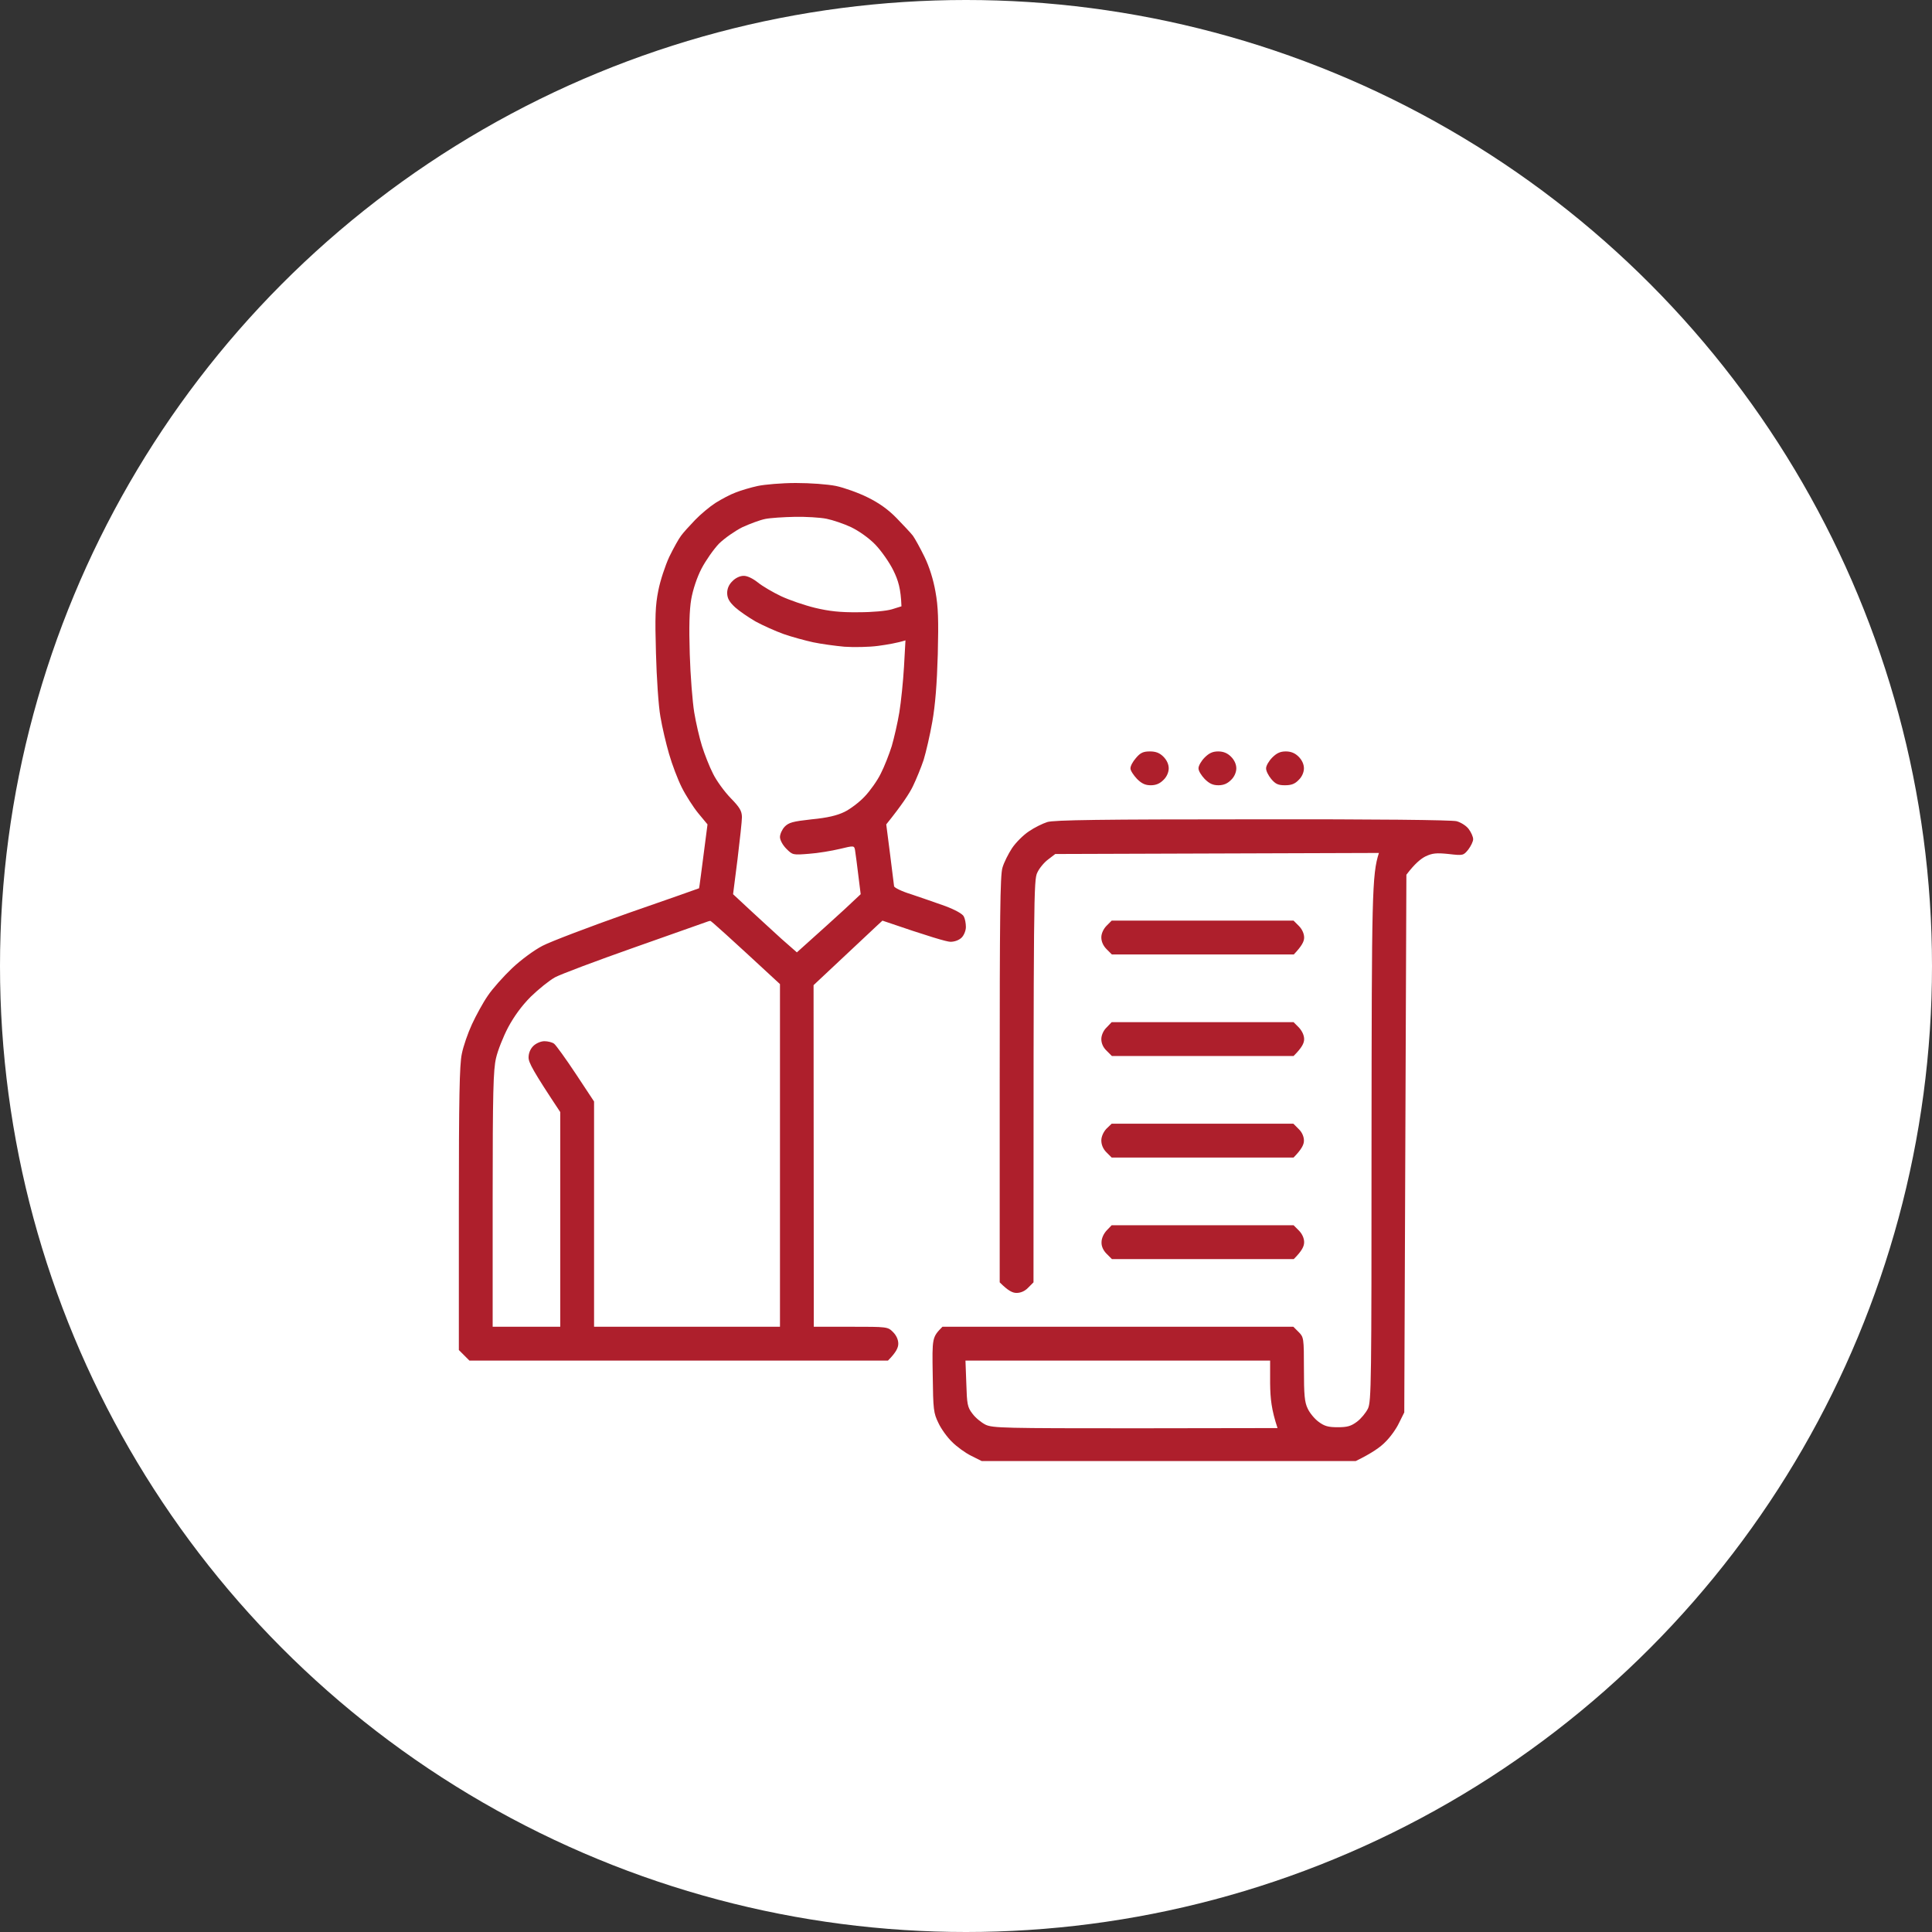
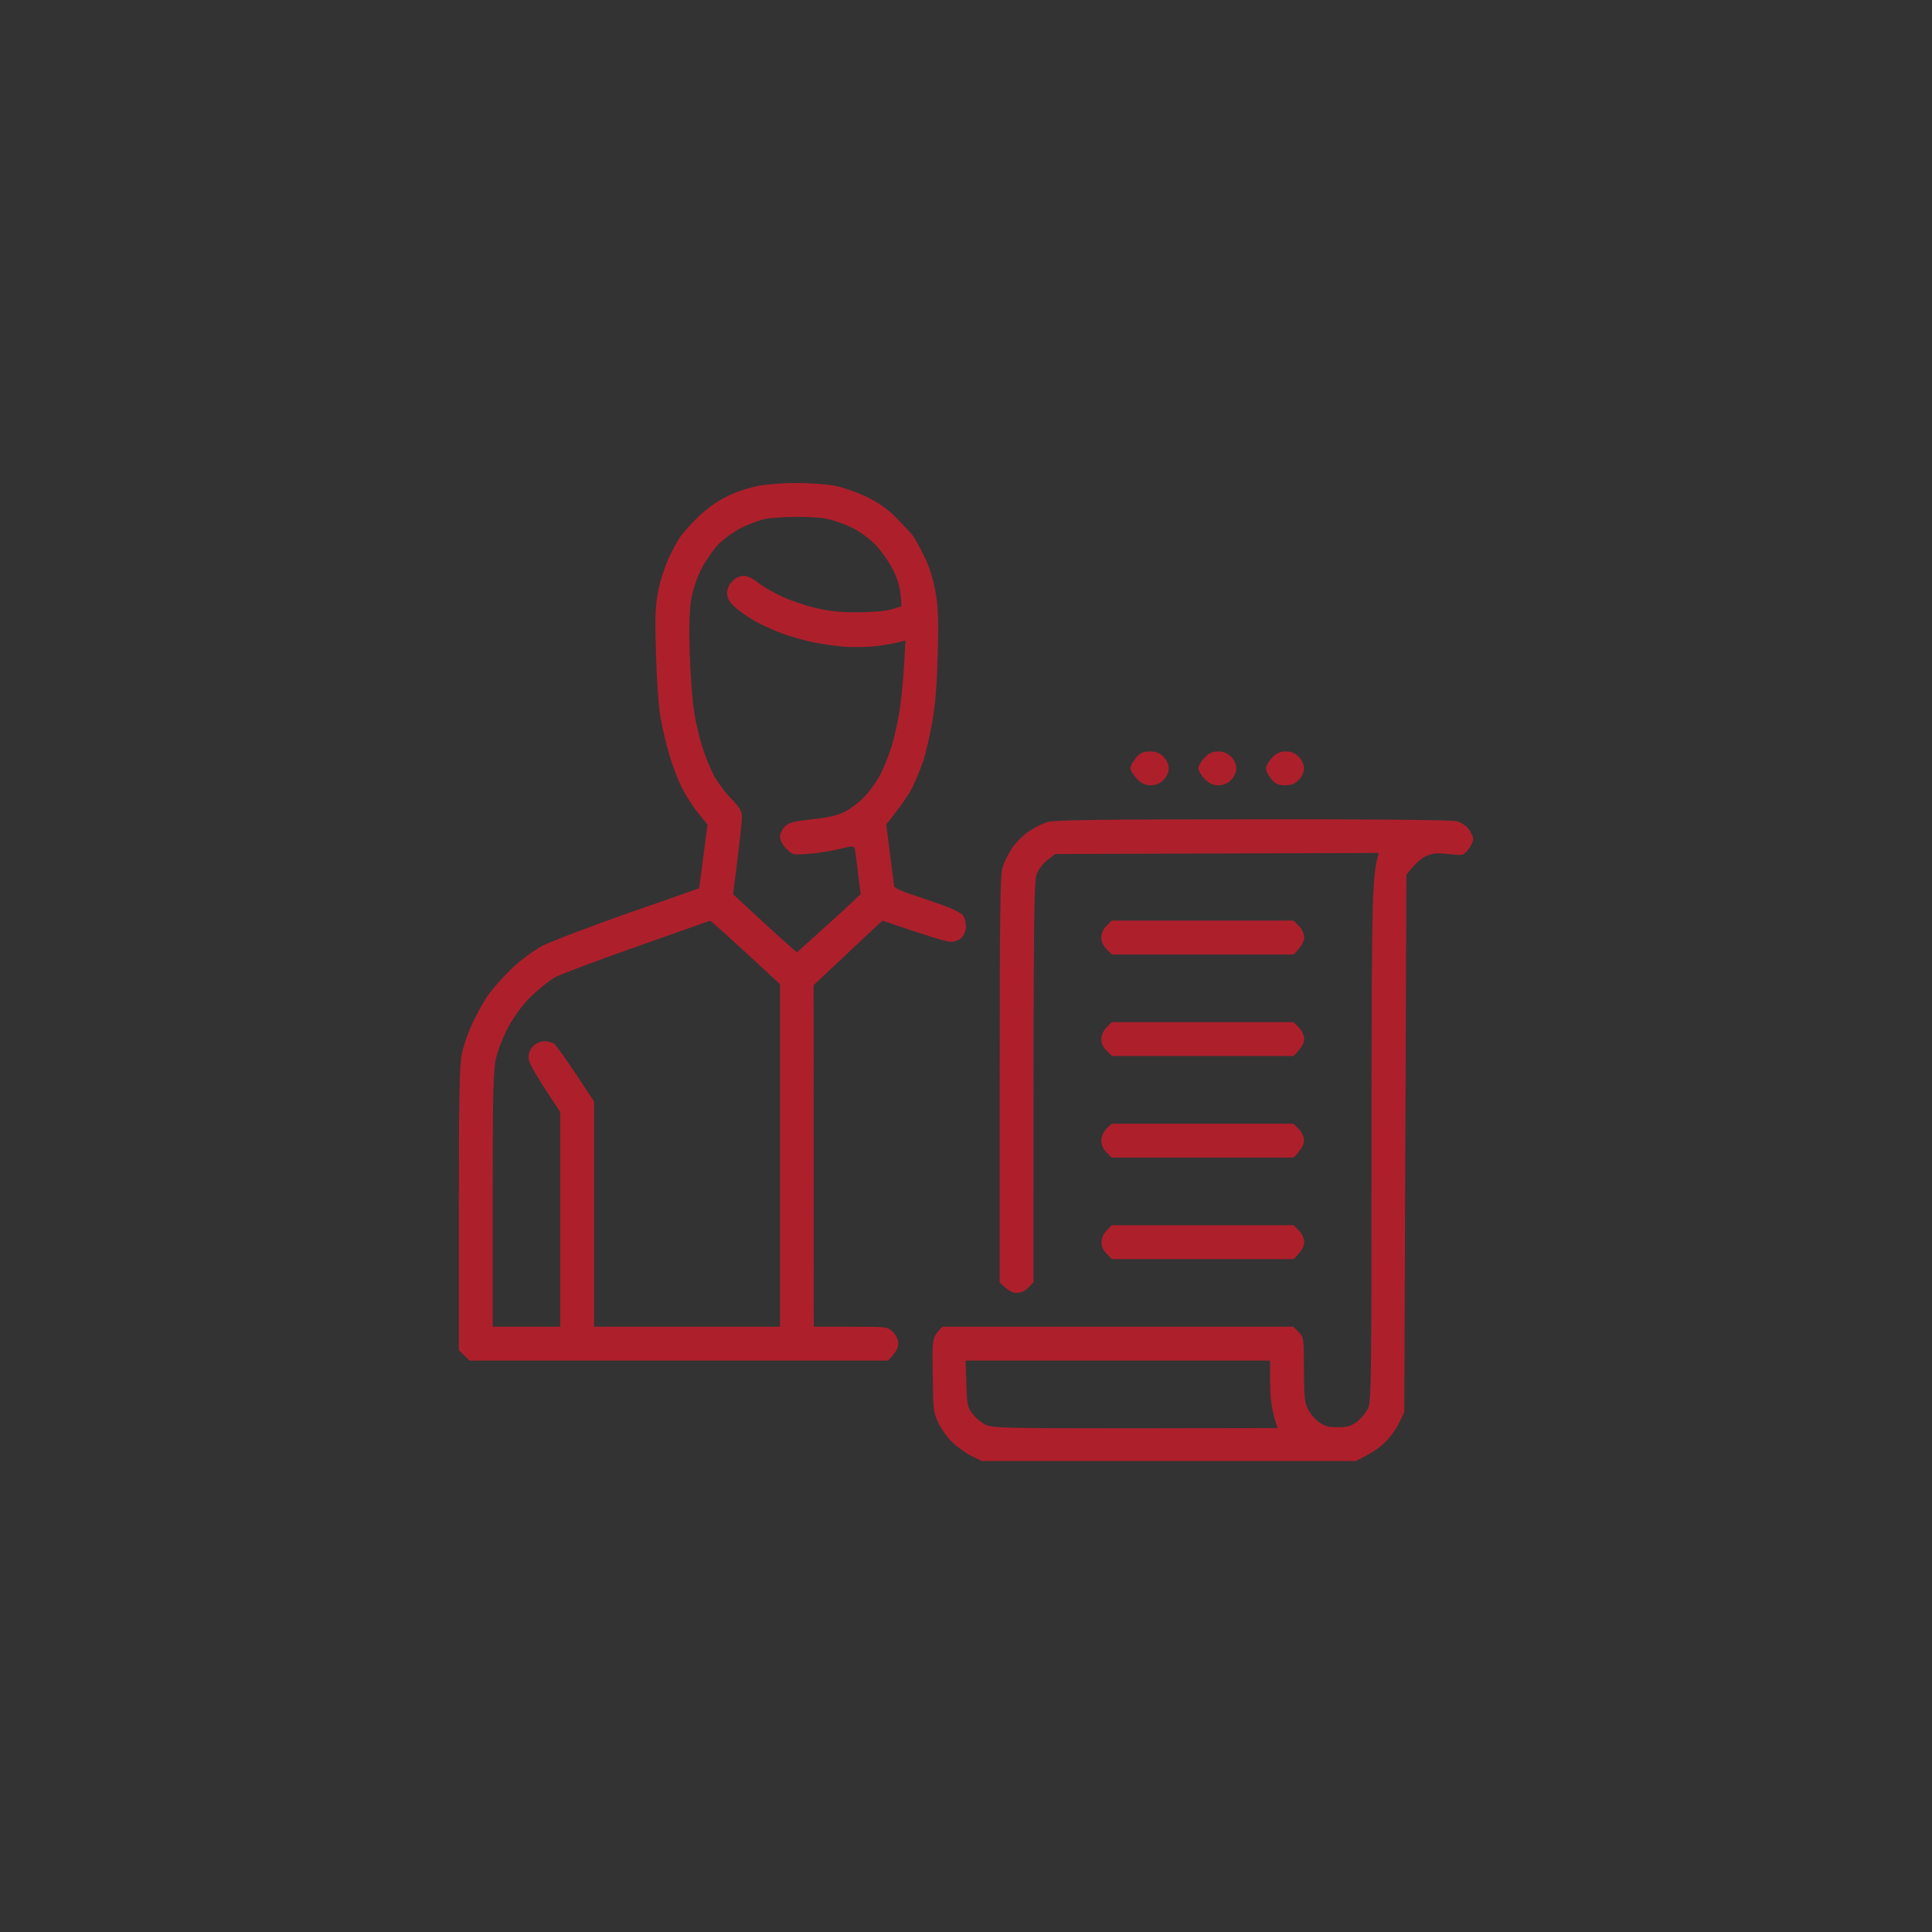
<svg xmlns="http://www.w3.org/2000/svg" viewBox="0 0 160 160" fill="none">
  <rect x="0" y="0" width="160" height="160" fill="#333333" stroke="none" />
-   <circle cx="80" cy="80" r="80" fill="white" />
  <path fill-rule="evenodd" clip-rule="evenodd" d="M65.907 40C67.114 40 68.531 40.105 69.231 40.245C69.896 40.386 71.085 40.806 71.856 41.191C72.818 41.664 73.57 42.207 74.252 42.908C74.795 43.468 75.407 44.117 75.6 44.362C75.775 44.607 76.212 45.395 76.562 46.114C76.965 46.937 77.297 48.005 77.472 49.004C77.699 50.248 77.734 51.334 77.664 54.172C77.594 56.642 77.454 58.393 77.209 59.777C77.017 60.88 76.684 62.3 76.492 62.93C76.282 63.561 75.879 64.542 75.6 65.12C75.32 65.698 74.707 66.644 73.395 68.273L73.71 70.725C73.885 72.074 74.025 73.283 74.043 73.388C74.043 73.51 74.69 73.826 75.495 74.071C76.282 74.334 77.542 74.772 78.276 75.034C79.117 75.35 79.711 75.683 79.816 75.893C79.921 76.086 79.991 76.471 79.991 76.769C79.991 77.067 79.834 77.452 79.641 77.645C79.431 77.855 79.064 77.995 78.714 77.995C78.416 77.995 77.017 77.592 73.08 76.243L72.643 76.646C72.398 76.874 71.121 78.065 67.376 81.586L67.394 109.876H70.456C73.483 109.876 73.517 109.876 73.955 110.314C74.235 110.595 74.392 110.945 74.392 111.278C74.392 111.593 74.235 111.978 73.535 112.679H38.875L38 111.803V100.102C38 90.94 38.053 88.172 38.245 87.279C38.367 86.648 38.752 85.545 39.085 84.827C39.417 84.109 39.995 83.04 40.397 82.462C40.782 81.884 41.692 80.868 42.409 80.185C43.127 79.501 44.246 78.678 44.928 78.328C45.593 77.978 48.778 76.769 51.997 75.63C55.217 74.509 57.876 73.581 57.893 73.563C57.911 73.546 58.068 72.337 58.593 68.273L57.823 67.344C57.421 66.854 56.791 65.873 56.459 65.207C56.126 64.542 55.654 63.298 55.409 62.44C55.164 61.599 54.831 60.197 54.691 59.339C54.534 58.481 54.377 56.116 54.324 54.084C54.236 51.053 54.272 50.142 54.517 48.916C54.674 48.093 55.094 46.832 55.426 46.114C55.776 45.395 56.214 44.607 56.406 44.362C56.581 44.117 57.106 43.538 57.561 43.066C58.016 42.593 58.768 41.962 59.258 41.647C59.73 41.349 60.483 40.946 60.92 40.788C61.358 40.613 62.18 40.368 62.757 40.245C63.335 40.123 64.752 40 65.907 40ZM61.48 43.661C60.885 43.959 60.028 44.554 59.556 45.01C59.1 45.483 58.453 46.411 58.103 47.077C57.718 47.813 57.386 48.829 57.246 49.617C57.089 50.545 57.053 51.894 57.123 54.172C57.176 55.958 57.351 58.13 57.491 58.989C57.631 59.847 57.928 61.126 58.138 61.791C58.348 62.457 58.751 63.491 59.048 64.069C59.328 64.647 59.993 65.558 60.5 66.083C61.27 66.871 61.428 67.152 61.445 67.66C61.445 67.993 61.27 69.569 61.078 71.163L60.71 74.054C62.845 76.05 64.034 77.119 64.717 77.75L65.994 78.871C67.954 77.119 69.144 76.033 69.913 75.332L71.278 74.054C70.963 71.478 70.841 70.568 70.806 70.375C70.736 70.025 70.701 70.025 69.546 70.305C68.881 70.463 67.744 70.655 66.992 70.708C65.662 70.813 65.644 70.813 65.119 70.287C64.822 69.99 64.594 69.569 64.594 69.324C64.594 69.079 64.769 68.693 64.98 68.466C65.329 68.115 65.644 68.028 67.219 67.853C68.514 67.73 69.319 67.537 69.931 67.24C70.403 67.012 71.173 66.433 71.611 65.961C72.048 65.505 72.66 64.647 72.94 64.069C73.238 63.491 73.64 62.457 73.85 61.791C74.043 61.126 74.34 59.847 74.48 58.989C74.62 58.13 74.795 56.431 74.865 55.222L74.987 53.033C74.323 53.243 73.5 53.383 72.73 53.488C71.96 53.593 70.701 53.611 69.931 53.559C69.161 53.488 68.006 53.331 67.341 53.191C66.694 53.05 65.592 52.752 64.892 52.507C64.21 52.262 63.16 51.789 62.583 51.474C62.005 51.141 61.235 50.615 60.885 50.3C60.395 49.845 60.238 49.565 60.22 49.127C60.22 48.759 60.36 48.408 60.658 48.128C60.903 47.865 61.288 47.69 61.568 47.69C61.865 47.672 62.337 47.9 62.757 48.233C63.142 48.548 64.017 49.056 64.682 49.372C65.347 49.687 66.624 50.125 67.481 50.335C68.653 50.615 69.564 50.721 71.068 50.703C72.293 50.703 73.395 50.598 73.868 50.458L74.655 50.212C74.603 48.759 74.392 48.075 73.99 47.252C73.657 46.569 72.975 45.605 72.485 45.097C71.96 44.554 71.138 43.977 70.491 43.661C69.896 43.381 68.969 43.066 68.444 42.961C67.919 42.855 66.729 42.785 65.819 42.803C64.909 42.82 63.807 42.89 63.37 42.978C62.932 43.066 62.093 43.381 61.48 43.661ZM52.522 78.468C49.39 79.572 46.451 80.675 45.961 80.938C45.489 81.201 44.596 81.919 43.949 82.549C43.197 83.303 42.566 84.179 42.077 85.09C41.674 85.86 41.219 86.999 41.079 87.629C40.852 88.593 40.8 90.415 40.8 99.331V109.876H46.398V92.097C44.141 88.698 43.774 87.998 43.774 87.577C43.774 87.227 43.914 86.876 44.159 86.631C44.386 86.403 44.788 86.228 45.086 86.228C45.366 86.228 45.733 86.316 45.891 86.438C46.048 86.561 46.871 87.7 47.693 88.943L49.198 91.221V109.876H64.594V81.499C60.185 77.417 58.873 76.243 58.821 76.261C58.768 76.261 58.611 76.313 58.471 76.366C58.331 76.418 55.654 77.365 52.522 78.468ZM95.231 62.23C95.721 62.23 96.035 62.352 96.35 62.667C96.63 62.948 96.788 63.298 96.788 63.631C96.788 63.946 96.63 64.332 96.35 64.594C96.053 64.892 95.738 65.032 95.3 65.032C94.846 65.032 94.548 64.892 94.163 64.507C93.883 64.209 93.621 63.824 93.621 63.648C93.603 63.456 93.813 63.07 94.076 62.773C94.443 62.334 94.688 62.23 95.231 62.23ZM100.882 62.23C101.319 62.23 101.652 62.37 101.949 62.667C102.229 62.948 102.386 63.298 102.386 63.631C102.386 63.946 102.229 64.332 101.949 64.594C101.652 64.892 101.337 65.032 100.9 65.032C100.445 65.032 100.147 64.892 99.762 64.507C99.482 64.209 99.237 63.824 99.255 63.613C99.255 63.421 99.482 63.018 99.762 62.737C100.129 62.37 100.427 62.23 100.882 62.23ZM106.481 62.23C106.918 62.23 107.251 62.37 107.548 62.667C107.828 62.948 107.986 63.298 107.986 63.631C107.986 63.946 107.828 64.332 107.548 64.594C107.233 64.927 106.936 65.032 106.411 65.032C105.851 65.032 105.624 64.927 105.273 64.507C105.028 64.209 104.836 63.824 104.853 63.613C104.853 63.421 105.081 63.018 105.361 62.737C105.728 62.37 106.026 62.23 106.481 62.23ZM103.699 67.853C113.969 67.835 120.215 67.905 120.635 68.01C121.003 68.115 121.44 68.395 121.632 68.658C121.843 68.939 122 69.306 122 69.499C122 69.692 121.808 70.077 121.597 70.358C121.195 70.848 121.178 70.865 119.971 70.725C118.956 70.62 118.623 70.655 118.063 70.918C117.678 71.111 117.171 71.513 116.471 72.442L116.296 116.971L115.859 117.847C115.631 118.337 115.124 119.038 114.722 119.424C114.337 119.826 113.637 120.334 112.272 121H81.303L80.429 120.562C79.956 120.334 79.239 119.809 78.854 119.424C78.451 119.038 77.944 118.337 77.717 117.847C77.314 117.023 77.279 116.761 77.244 113.871C77.192 110.77 77.192 110.752 78.049 109.876H107.111L107.548 110.314C107.968 110.735 107.986 110.805 107.986 113.38C107.986 115.517 108.038 116.13 108.3 116.656C108.458 117.006 108.86 117.496 109.193 117.742C109.683 118.11 109.998 118.197 110.785 118.197C111.572 118.197 111.887 118.11 112.377 117.742C112.71 117.496 113.112 117.006 113.287 116.656C113.567 116.043 113.584 114.606 113.584 94.251C113.602 74.159 113.619 72.407 114.197 70.638L87.392 70.725L86.797 71.181C86.465 71.426 86.062 71.916 85.905 72.267C85.608 72.862 85.59 74.071 85.59 106.198L85.153 106.636C84.89 106.916 84.54 107.074 84.191 107.074C83.858 107.074 83.508 106.916 82.791 106.198V89.434C82.791 76.033 82.826 72.495 83.018 71.864C83.141 71.426 83.508 70.708 83.805 70.252C84.121 69.779 84.733 69.166 85.205 68.851C85.66 68.536 86.343 68.203 86.727 68.08C87.252 67.905 91.294 67.853 103.699 67.853ZM80.026 114.571C80.079 116.288 80.114 116.533 80.534 117.076C80.778 117.409 81.269 117.812 81.618 117.987C82.213 118.267 83.175 118.285 94.041 118.285L105.799 118.267C105.291 116.726 105.204 115.85 105.186 114.571V112.679H79.956L80.026 114.571ZM92.064 76.243H107.128L107.566 76.681C107.828 76.944 108.003 77.312 108.003 77.645C108.003 77.96 107.828 78.328 107.145 79.046H92.081L91.644 78.608C91.364 78.328 91.207 77.978 91.207 77.627C91.207 77.312 91.382 76.927 91.644 76.664L92.064 76.243ZM92.064 84.651H107.128L107.566 85.09C107.828 85.37 108.003 85.738 108.003 86.053C108.003 86.386 107.828 86.754 107.128 87.454H92.081L91.644 87.016C91.347 86.736 91.207 86.386 91.207 86.053C91.207 85.738 91.382 85.335 91.644 85.09L92.064 84.651ZM92.064 93.06H107.111L107.548 93.498C107.828 93.76 107.986 94.129 107.986 94.461C107.986 94.776 107.828 95.144 107.128 95.863H92.064L91.626 95.425C91.347 95.144 91.207 94.794 91.207 94.444C91.207 94.129 91.382 93.743 91.626 93.48L92.064 93.06ZM92.064 101.468H107.128L107.566 101.906C107.846 102.186 108.003 102.554 108.003 102.87C108.003 103.203 107.846 103.57 107.145 104.271H92.081L91.644 103.833C91.364 103.553 91.207 103.203 91.224 102.87C91.224 102.554 91.399 102.169 91.644 101.906L92.064 101.468Z" fill="#AE1F2C" />
</svg>